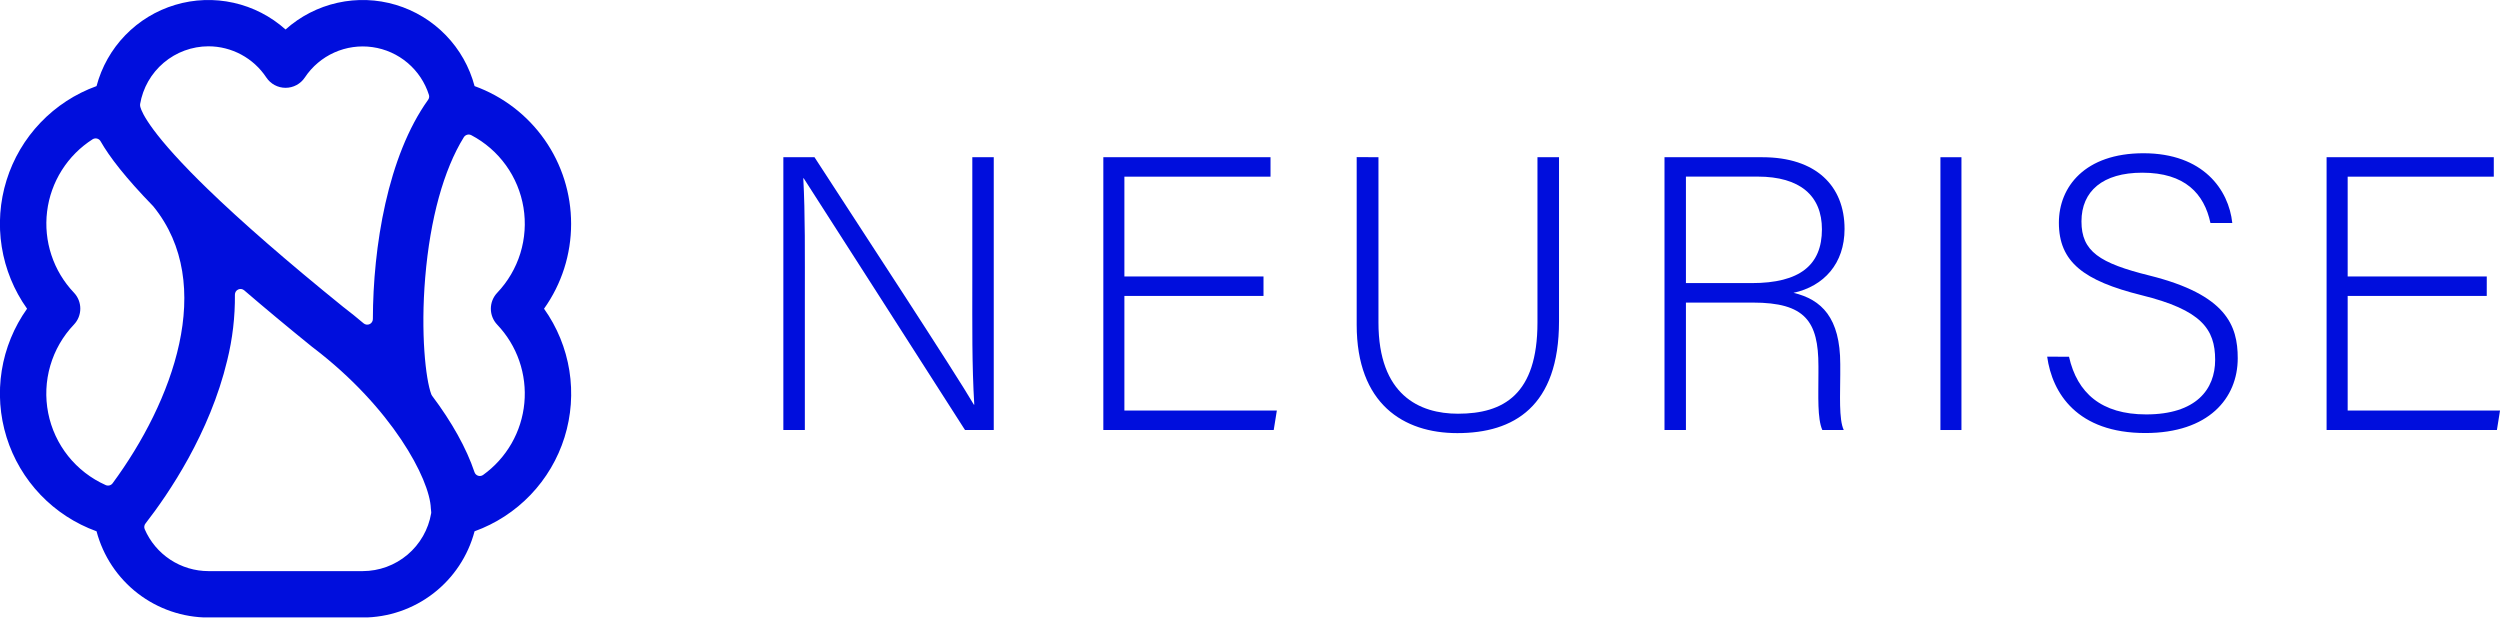
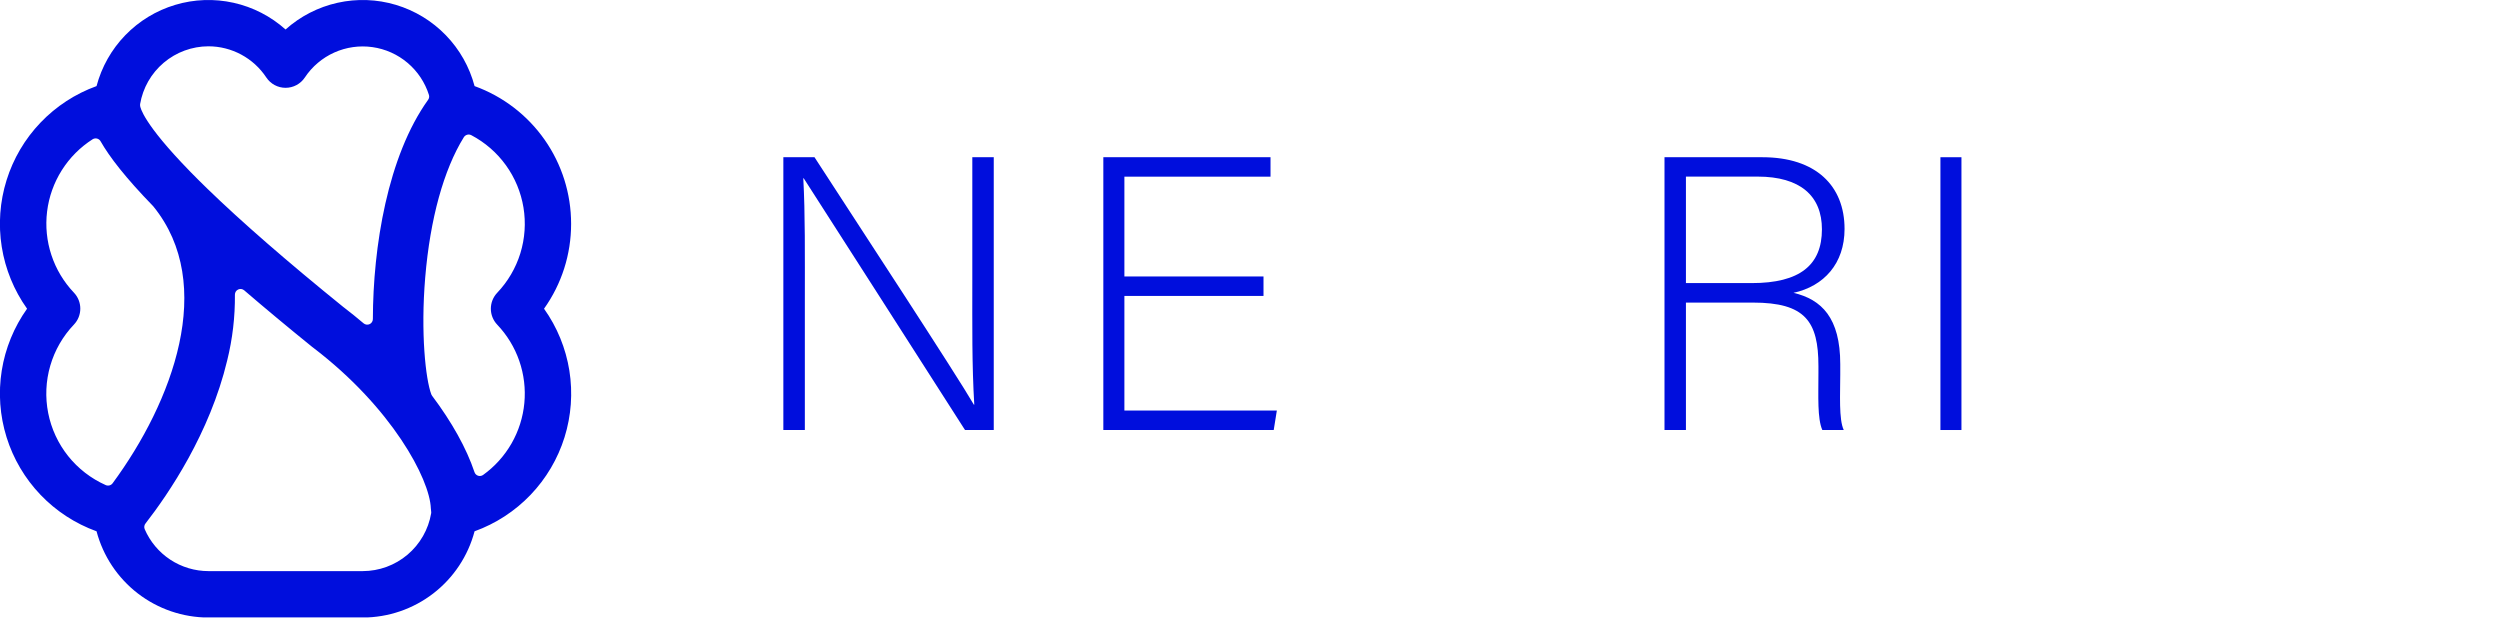
<svg xmlns="http://www.w3.org/2000/svg" width="255" height="63" viewBox="0 0 255 63" fill="none">
  <g clip-path="url(#clip0_1_160)">
    <path d="M58.253 22.827C58.255 19.758 57.311 16.762 55.548 14.248C53.786 11.735 51.292 9.826 48.406 8.782C47.889 6.83 46.88 5.043 45.475 3.593C44.07 2.142 42.317 1.076 40.383 0.497C38.448 -0.083 36.398 -0.156 34.427 0.284C32.456 0.723 30.631 1.661 29.126 3.008C27.622 1.661 25.797 0.723 23.826 0.284C21.855 -0.156 19.804 -0.083 17.87 0.497C15.936 1.076 14.182 2.142 12.778 3.593C11.373 5.043 10.364 6.83 9.847 8.782C7.681 9.565 5.726 10.839 4.134 12.504C2.541 14.168 1.356 16.178 0.67 18.377C-0.016 20.576 -0.185 22.904 0.178 25.178C0.541 27.453 1.425 29.613 2.761 31.489C1.425 33.365 0.541 35.525 0.178 37.799C-0.185 40.073 -0.016 42.401 0.67 44.599C1.356 46.797 2.542 48.807 4.134 50.472C5.726 52.136 7.681 53.409 9.847 54.192C10.514 56.71 11.993 58.938 14.056 60.529C16.12 62.12 18.651 62.984 21.256 62.988H36.999C39.604 62.985 42.135 62.12 44.198 60.529C46.261 58.938 47.74 56.71 48.406 54.192C50.571 53.409 52.527 52.136 54.119 50.472C55.711 48.807 56.897 46.797 57.583 44.599C58.269 42.401 58.437 40.073 58.075 37.799C57.712 35.525 56.828 33.365 55.492 31.489C57.294 28.961 58.259 25.932 58.253 22.827ZM21.258 4.723C22.428 4.724 23.579 5.015 24.609 5.569C25.64 6.124 26.516 6.924 27.162 7.9C27.377 8.225 27.669 8.492 28.012 8.676C28.355 8.861 28.739 8.957 29.129 8.957C29.518 8.957 29.902 8.861 30.245 8.676C30.589 8.492 30.881 8.225 31.096 7.9C31.836 6.786 32.876 5.905 34.096 5.357C35.316 4.81 36.666 4.618 37.99 4.806C39.314 4.993 40.558 5.551 41.578 6.416C42.599 7.28 43.353 8.416 43.755 9.691C43.778 9.774 43.782 9.861 43.767 9.945C43.752 10.03 43.718 10.11 43.667 10.18C39.536 15.939 38.047 25.2 38.033 32.542C38.033 32.652 38.001 32.759 37.942 32.851C37.883 32.944 37.799 33.017 37.7 33.063C37.6 33.109 37.49 33.126 37.381 33.111C37.273 33.096 37.171 33.051 37.087 32.98C36.436 32.428 35.773 31.892 35.098 31.374L35.035 31.328C29.322 26.705 24.64 22.634 21.136 19.233C20.525 18.637 19.961 18.082 19.45 17.556C19.416 17.517 19.382 17.483 19.348 17.449C14.59 12.562 14.304 10.954 14.29 10.781C14.29 10.727 14.29 10.673 14.29 10.622C14.569 8.975 15.422 7.48 16.697 6.401C17.972 5.321 19.588 4.727 21.258 4.723ZM11.484 49.297C11.405 49.404 11.291 49.48 11.162 49.512C11.033 49.545 10.896 49.532 10.776 49.476C9.282 48.81 7.969 47.795 6.949 46.517C5.93 45.238 5.232 43.733 4.915 42.128C4.598 40.523 4.671 38.866 5.129 37.296C5.586 35.725 6.414 34.288 7.543 33.104C7.959 32.666 8.191 32.084 8.191 31.48C8.191 30.875 7.959 30.293 7.543 29.855C6.503 28.762 5.718 27.454 5.245 26.022C4.771 24.59 4.62 23.072 4.803 21.575C4.986 20.078 5.498 18.641 6.303 17.365C7.107 16.09 8.184 15.009 9.456 14.199C9.523 14.159 9.597 14.133 9.675 14.122C9.752 14.111 9.83 14.116 9.906 14.136C9.981 14.156 10.052 14.192 10.113 14.24C10.174 14.288 10.225 14.348 10.263 14.417C11.169 16.005 12.779 18.099 15.607 21.014L15.646 21.058C22.113 29.024 17.593 41.011 11.484 49.297ZM36.999 58.253H21.258C19.875 58.252 18.522 57.845 17.366 57.084C16.211 56.323 15.303 55.24 14.756 53.969C14.718 53.873 14.706 53.769 14.722 53.666C14.738 53.564 14.781 53.468 14.847 53.388C17.195 50.37 21.398 44.195 23.176 36.757C23.718 34.565 23.981 32.313 23.961 30.055C23.96 29.944 23.99 29.836 24.049 29.742C24.109 29.649 24.193 29.574 24.294 29.528C24.394 29.481 24.506 29.465 24.616 29.48C24.725 29.496 24.828 29.543 24.911 29.615C27.029 31.435 29.343 33.361 31.853 35.394C31.873 35.411 31.895 35.426 31.917 35.44L31.973 35.484C39.963 41.581 43.839 48.848 43.946 51.856C43.95 51.961 43.961 52.065 43.978 52.169C43.989 52.232 43.989 52.298 43.978 52.361C43.696 54.009 42.841 55.503 41.564 56.581C40.287 57.659 38.67 58.251 36.999 58.253ZM50.715 33.114C51.721 34.171 52.489 35.432 52.967 36.811C53.444 38.19 53.621 39.656 53.484 41.109C53.348 42.562 52.901 43.969 52.175 45.235C51.448 46.501 50.459 47.596 49.273 48.447C49.2 48.499 49.116 48.533 49.027 48.546C48.938 48.56 48.848 48.552 48.763 48.524C48.678 48.496 48.6 48.448 48.537 48.385C48.474 48.321 48.426 48.244 48.398 48.159C47.58 45.715 46.074 43.027 44.071 40.366C44.04 40.324 44.014 40.278 43.995 40.23C43.408 38.673 42.898 33.955 43.372 28.3C43.875 22.302 45.261 17.305 47.308 14.001C47.386 13.875 47.508 13.783 47.65 13.744C47.792 13.704 47.944 13.72 48.076 13.789C49.472 14.524 50.68 15.573 51.603 16.854C52.526 18.135 53.139 19.612 53.395 21.17C53.65 22.728 53.541 24.323 53.077 25.832C52.611 27.341 51.803 28.721 50.715 29.864C50.298 30.303 50.066 30.884 50.066 31.489C50.066 32.094 50.298 32.676 50.715 33.114Z" fill="#000EDD" />
    <path d="M79.902 43.861V16.037H83.079C87.411 22.715 97.588 38.255 99.335 41.278H99.377C99.132 37.263 99.176 33.168 99.176 28.638V16.037H101.363V43.861H98.431C94.299 37.422 83.963 21.244 81.977 18.182H81.935C82.135 21.847 82.094 25.894 82.094 30.942V43.861H79.902Z" fill="#000EDD" />
    <path d="M128.877 30.187H114.688V41.874H130.238L129.92 43.861H112.54V16.037H129.593V18.023H114.688V28.2H128.877V30.187Z" fill="#000EDD" />
-     <path d="M140.603 16.037V32.897C140.603 40.291 144.777 42.199 148.713 42.199C153.356 42.199 156.821 40.244 156.821 32.897V16.037H159.02V32.77C159.02 41.476 154.409 44.178 148.645 44.178C143.159 44.178 138.382 41.197 138.382 33.129V16.024L140.603 16.037Z" fill="#000EDD" />
-     <path d="M171.965 30.864V43.861H169.779V16.037H179.755C185.241 16.037 188.144 18.969 188.144 23.35C188.144 26.888 186.035 29.192 182.937 29.869C185.798 30.544 187.706 32.413 187.706 37.144V38.216C187.706 40.171 187.548 42.788 188.063 43.861H185.876C185.361 42.668 185.48 40.44 185.48 38.057V37.341C185.48 32.77 184.129 30.864 178.802 30.864H171.965ZM171.965 28.875H178.683C183.57 28.875 185.837 27.047 185.837 23.389C185.837 19.968 183.611 18.013 179.279 18.013H171.965V28.875Z" fill="#000EDD" />
+     <path d="M171.965 30.864V43.861H169.779V16.037H179.755C185.241 16.037 188.144 18.969 188.144 23.35C188.144 26.888 186.035 29.192 182.937 29.869C185.798 30.544 187.706 32.413 187.706 37.144V38.216C187.706 40.171 187.548 42.788 188.063 43.861H185.876C185.361 42.668 185.48 40.44 185.48 38.057V37.341C185.48 32.77 184.129 30.864 178.802 30.864H171.965ZM171.965 28.875H178.683C183.57 28.875 185.837 27.047 185.837 23.389C185.837 19.968 183.611 18.013 179.279 18.013H171.965V28.875" fill="#000EDD" />
    <path d="M200.068 16.037V43.861H197.923V16.037H200.068Z" fill="#000EDD" />
-     <path d="M211.039 36.388C211.873 40.085 214.338 42.27 218.907 42.27C223.997 42.27 225.945 39.726 225.945 36.706C225.945 33.566 224.552 31.619 218.431 30.109C212.549 28.643 210.006 26.732 210.006 22.717C210.006 19.052 212.667 15.631 218.631 15.631C224.74 15.631 227.335 19.367 227.694 22.746H225.466C224.83 19.765 222.883 17.615 218.511 17.615C214.497 17.615 212.31 19.484 212.31 22.585C212.31 25.644 214.138 26.839 219.267 28.11C227.086 30.065 228.249 33.197 228.249 36.538C228.249 40.63 225.268 44.169 218.829 44.169C211.873 44.169 209.329 40.115 208.811 36.379L211.039 36.388Z" fill="#000EDD" />
-     <path d="M253.649 30.187H239.462V41.874H255.002L254.685 43.861H237.312V16.037H254.367V18.023H239.462V28.2H253.651L253.649 30.187Z" fill="#000EDD" />
  </g>
  <defs>
    <clipPath id="clip0_1_160">
      <rect width="255" height="62.976" fill="white" />
    </clipPath>
  </defs>
</svg>